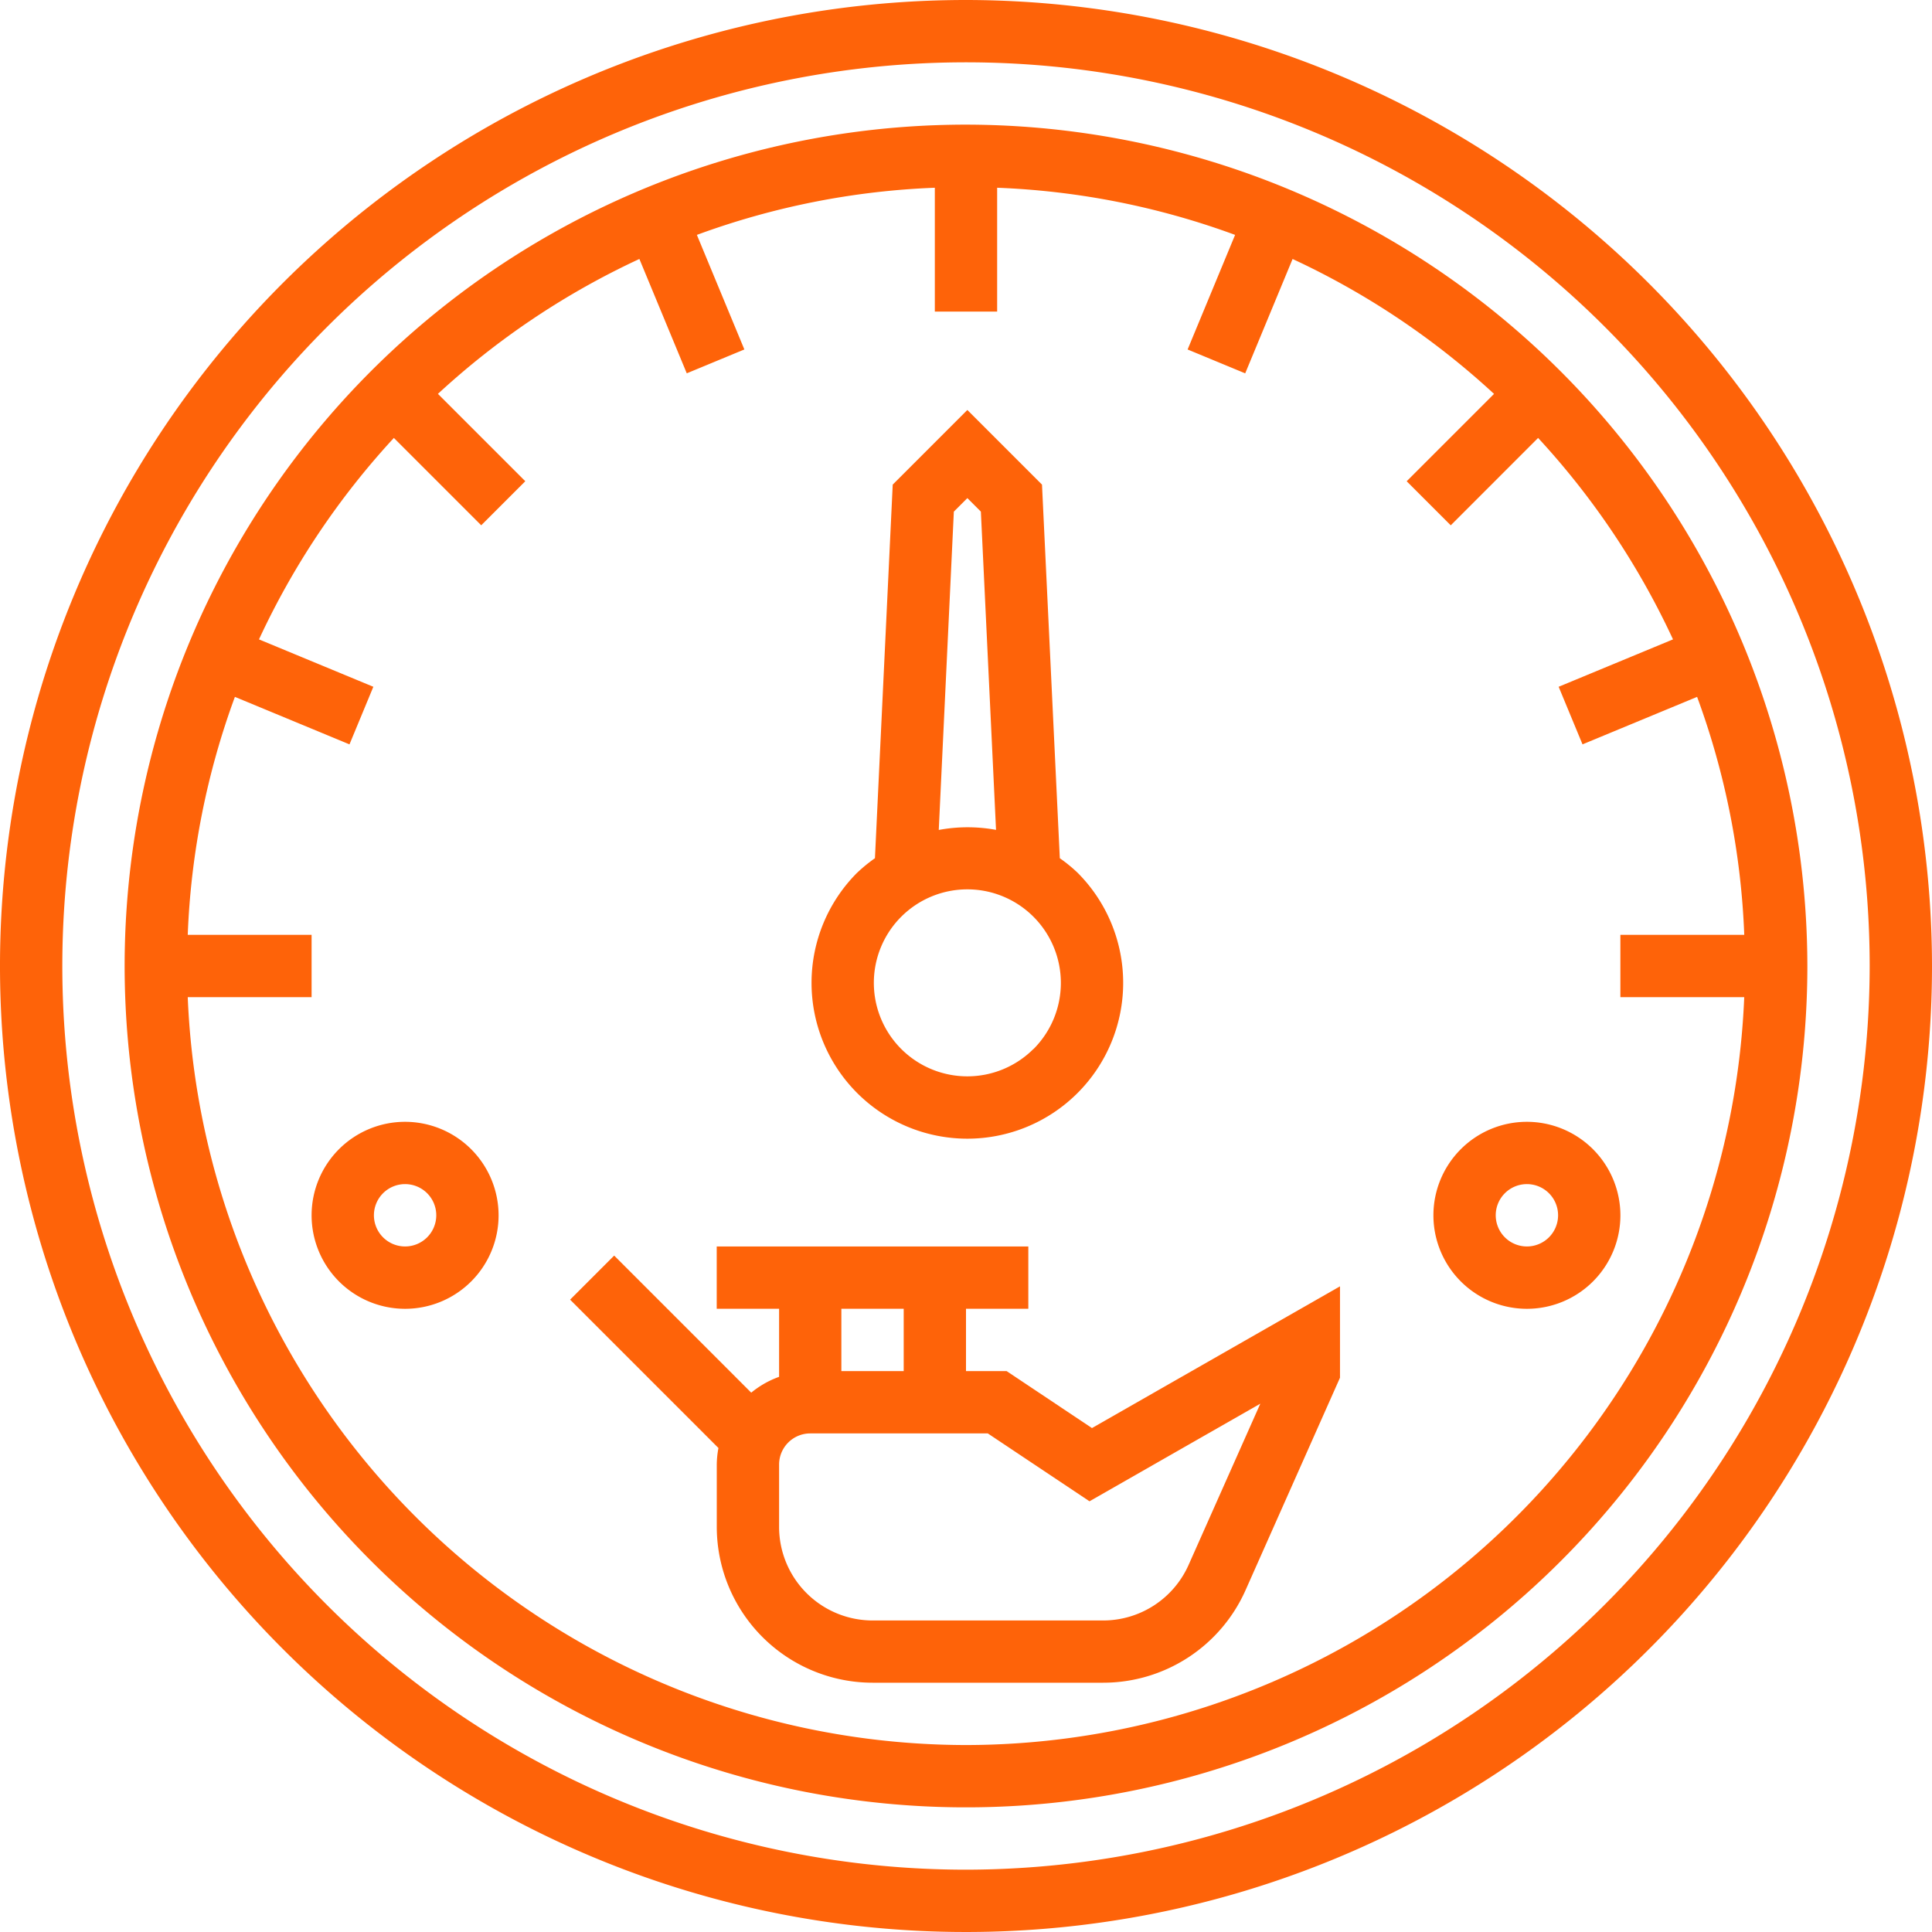
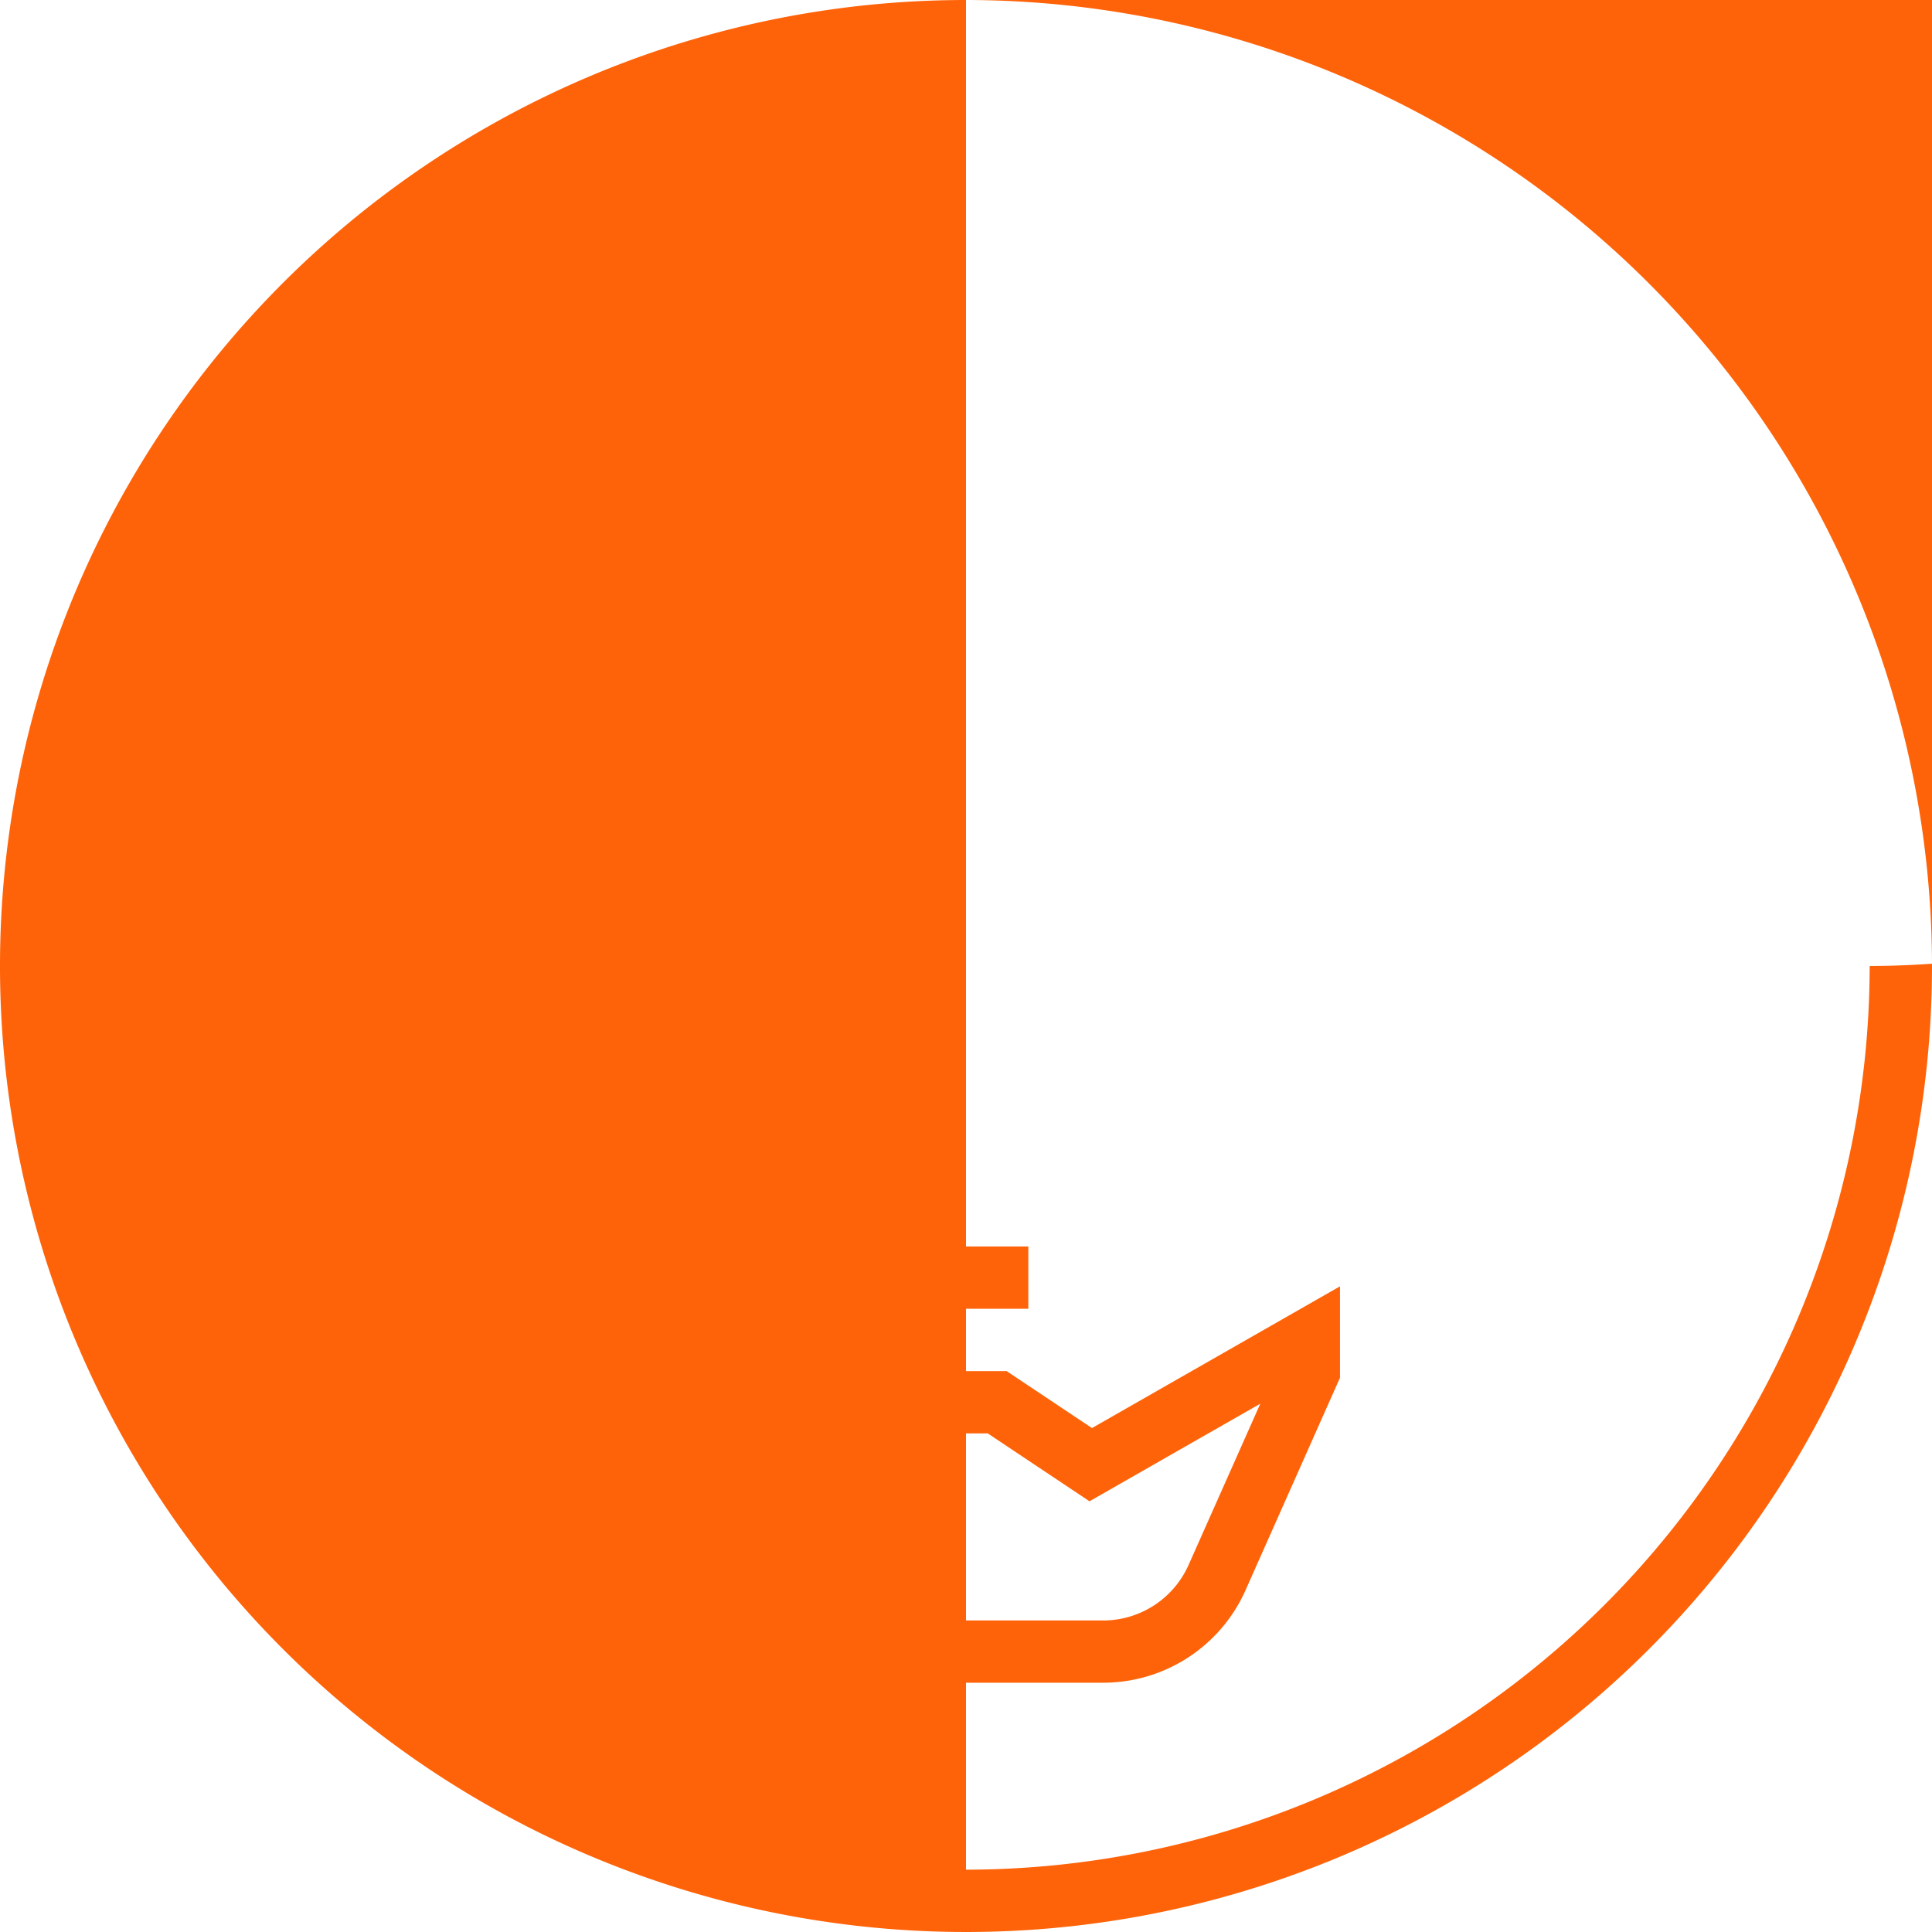
<svg xmlns="http://www.w3.org/2000/svg" width="74" height="74" viewBox="0 0 74 74">
  <g id="Group_297" data-name="Group 297" transform="translate(-773 -2109)">
-     <path id="Path_11065" data-name="Path 11065" d="M38,1A37,37,0,1,0,75,38,37.041,37.041,0,0,0,38,1Zm0,71.613A34.613,34.613,0,1,1,72.613,38,34.653,34.653,0,0,1,38,72.613Z" transform="translate(772 2108)" fill="#fe6309" />
-     <path id="Path_11066" data-name="Path 11066" d="M9.548,15.516a5.968,5.968,0,1,0,5.968-5.968,5.84,5.84,0,0,0-.872.088L4.043,0H0V4.043l9.637,10.6a5.84,5.84,0,0,0-.088.872Zm9.548,0a3.581,3.581,0,1,1-3.581-3.581A3.585,3.585,0,0,1,19.1,15.516ZM2.387,3.119V2.387h.732l9.03,8.209A6,6,0,0,0,10.6,12.149Z" transform="translate(810.052 2124.703) rotate(45)" fill="#fe6309" />
-     <path id="Path_11067" data-name="Path 11067" d="M37.226,5A32.226,32.226,0,1,0,69.452,37.226,32.262,32.262,0,0,0,37.226,5Zm0,62.065A29.871,29.871,0,0,1,7.417,38.419h4.744V36.032H7.417a29.681,29.681,0,0,1,1.806-9.114l4.389,1.819.914-2.206-4.38-1.815A29.938,29.938,0,0,1,15.312,17l3.346,3.346,1.688-1.688L17,15.312a29.918,29.918,0,0,1,7.716-5.167l1.815,4.38,2.206-.914L26.918,9.223a29.681,29.681,0,0,1,9.114-1.806v4.744h2.387V7.417a29.681,29.681,0,0,1,9.114,1.806l-1.819,4.389,2.206.914,1.815-4.38a29.938,29.938,0,0,1,7.716,5.167l-3.346,3.346,1.688,1.688L59.139,17a29.917,29.917,0,0,1,5.167,7.716l-4.38,1.815.914,2.206,4.389-1.819a29.645,29.645,0,0,1,1.806,9.114H62.29v2.387h4.744A29.871,29.871,0,0,1,37.226,67.065Z" transform="translate(772.774 2108.774)" fill="#fe6309" />
+     <path id="Path_11065" data-name="Path 11065" d="M38,1A37,37,0,1,0,75,38,37.041,37.041,0,0,0,38,1ZA34.613,34.613,0,1,1,72.613,38,34.653,34.653,0,0,1,38,72.613Z" transform="translate(772 2108)" fill="#fe6309" />
    <path id="Path_11068" data-name="Path 11068" d="M36.015,45.774H34.459V43.387h2.387V41H24.911v2.387H27.3v2.607a3.563,3.563,0,0,0-1.067.606l-5.25-5.25-1.688,1.688,5.682,5.682a3.59,3.59,0,0,0-.064.635v2.387a5.975,5.975,0,0,0,5.968,5.968h8.832a5.97,5.97,0,0,0,5.453-3.544l3.618-8.139v-3.5l-9.5,5.429Zm-3.942-2.387v2.387H29.685V43.387ZM42.984,53.2a3.584,3.584,0,0,1-3.273,2.126H30.879A3.585,3.585,0,0,1,27.3,51.742V49.355a1.194,1.194,0,0,1,1.194-1.194h6.8l3.895,2.6,6.543-3.739Z" transform="translate(775.541 2115.742)" fill="#fe6309" />
-     <path id="Path_11069" data-name="Path 11069" d="M50.581,37a3.581,3.581,0,1,0,3.581,3.581A3.585,3.585,0,0,0,50.581,37Zm0,4.774a1.194,1.194,0,1,1,1.194-1.194A1.194,1.194,0,0,1,50.581,41.774Z" transform="translate(780.903 2114.968)" fill="#fe6309" />
-     <path id="Path_11070" data-name="Path 11070" d="M14.581,37a3.581,3.581,0,1,0,3.581,3.581A3.585,3.585,0,0,0,14.581,37Zm0,4.774a1.194,1.194,0,1,1,1.194-1.194A1.194,1.194,0,0,1,14.581,41.774Z" transform="translate(773.935 2114.968)" fill="#fe6309" />
  </g>
</svg>